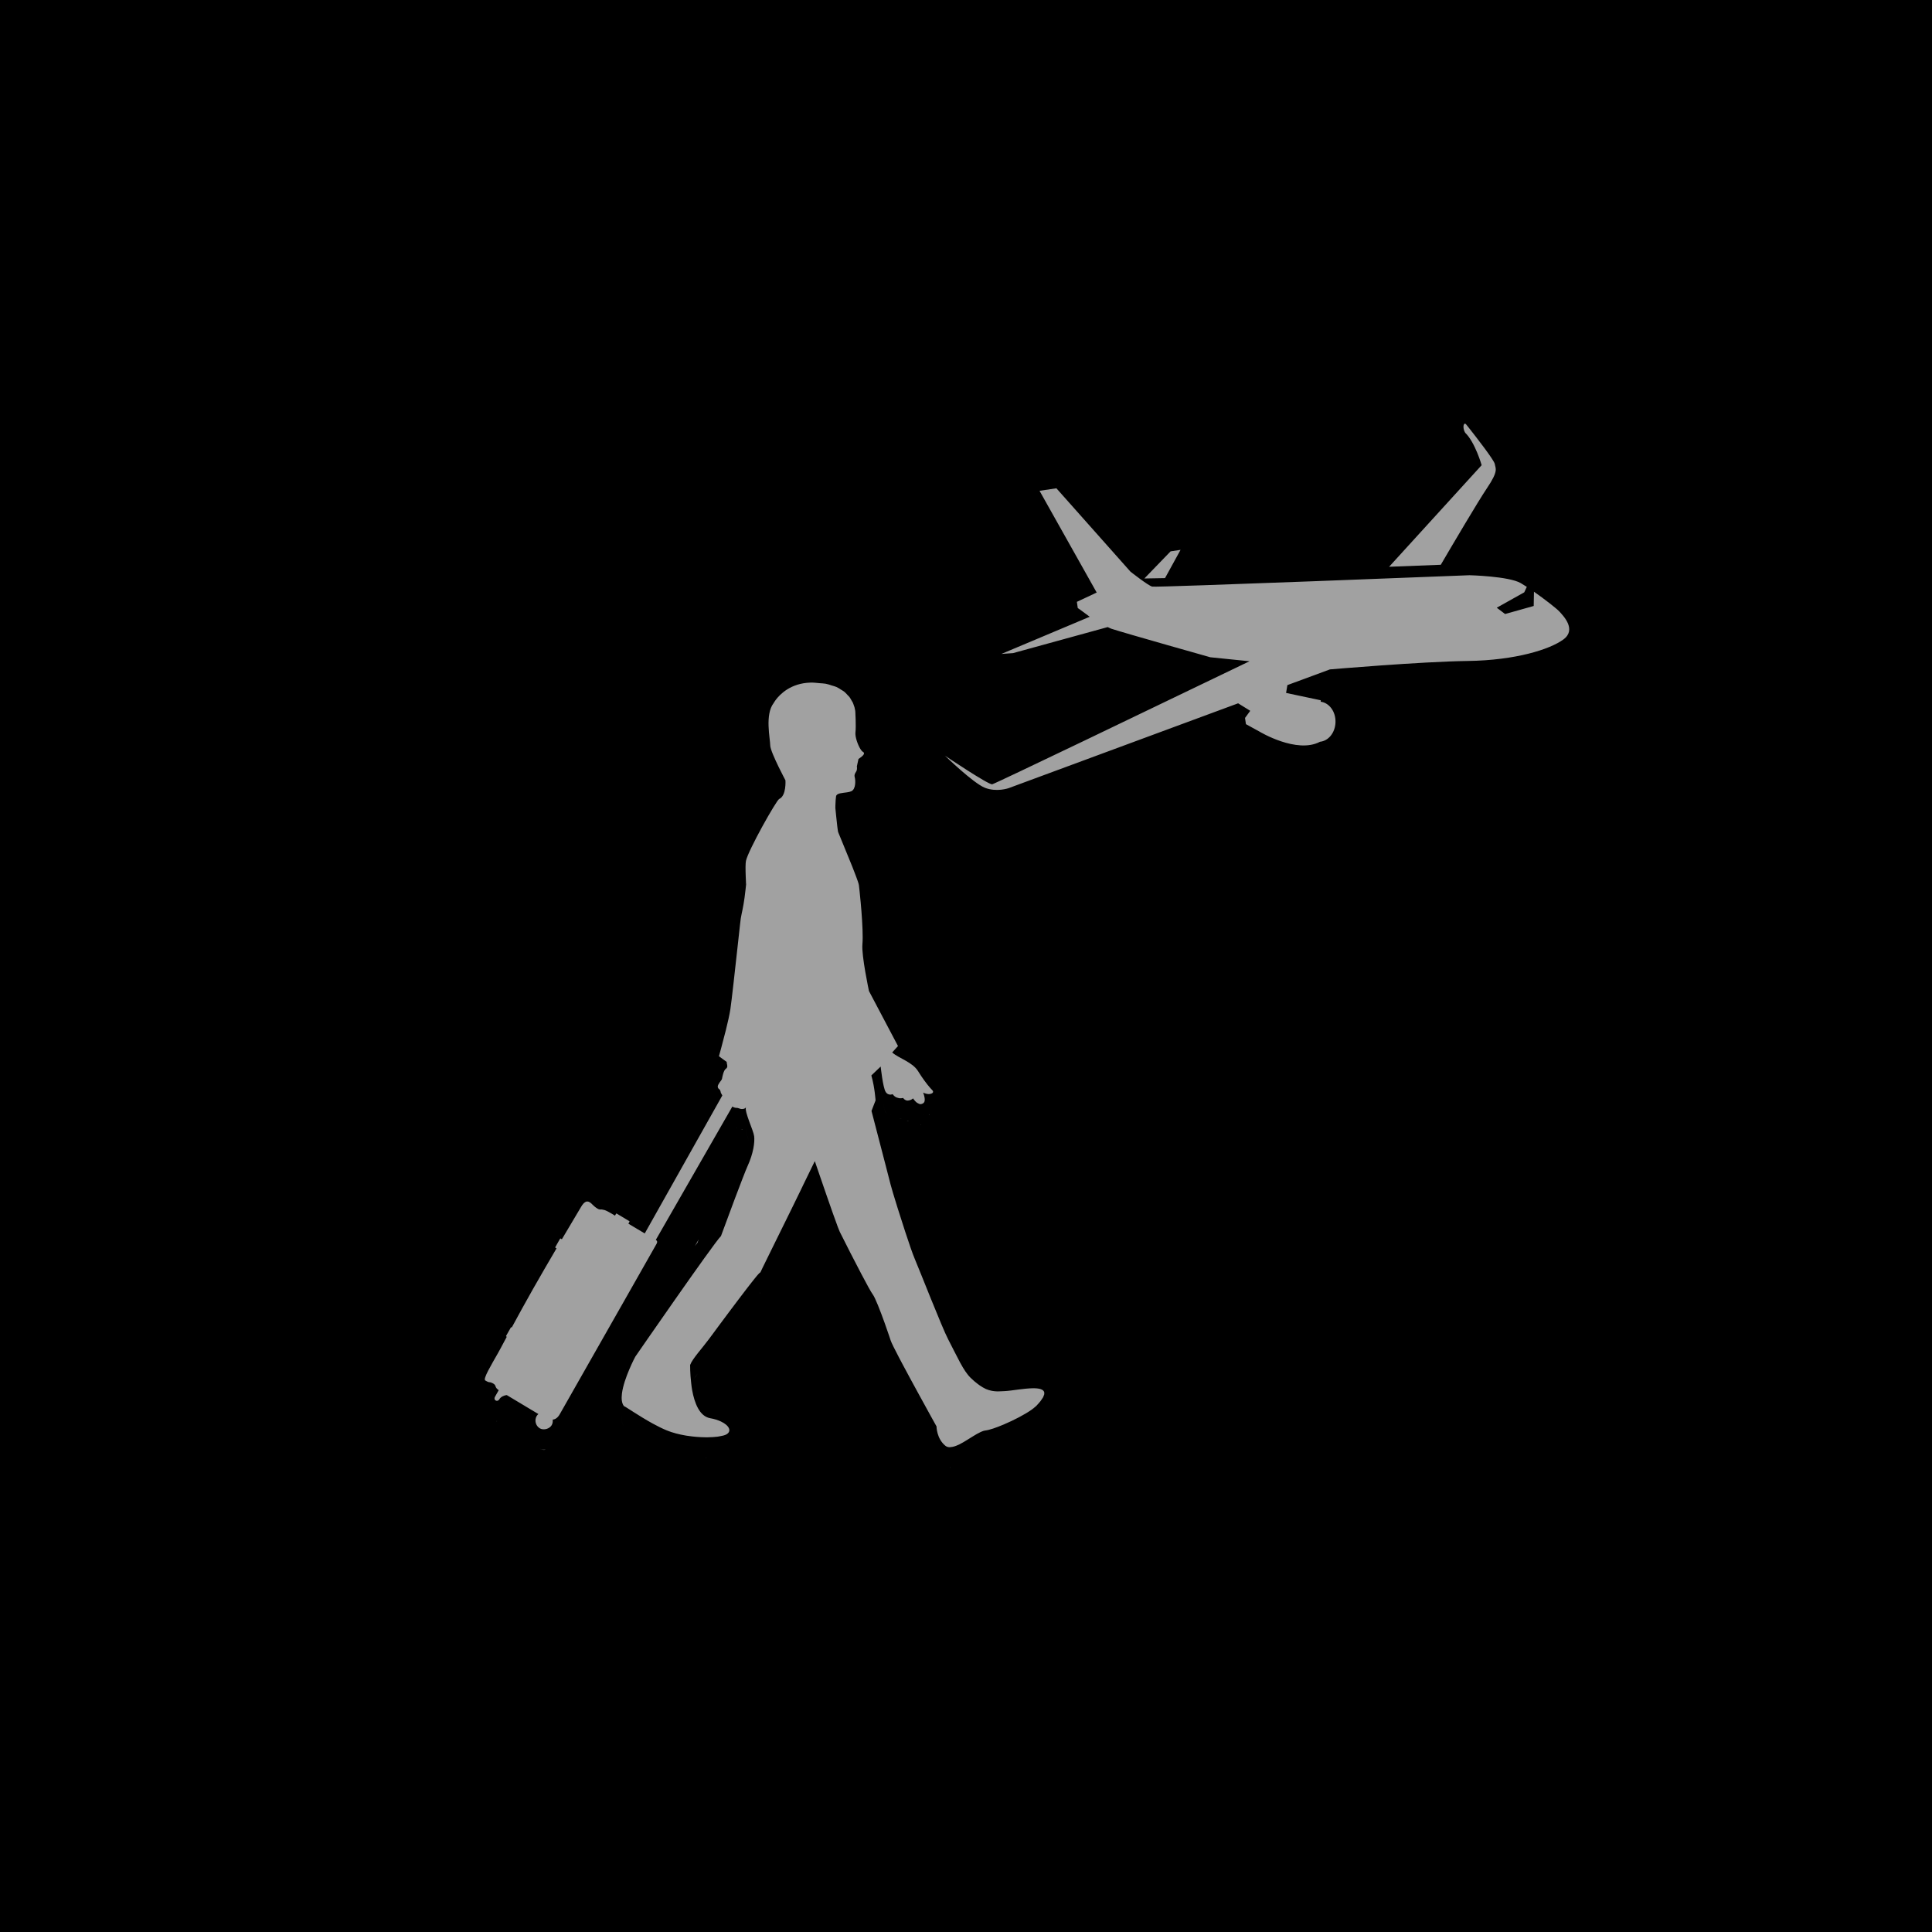
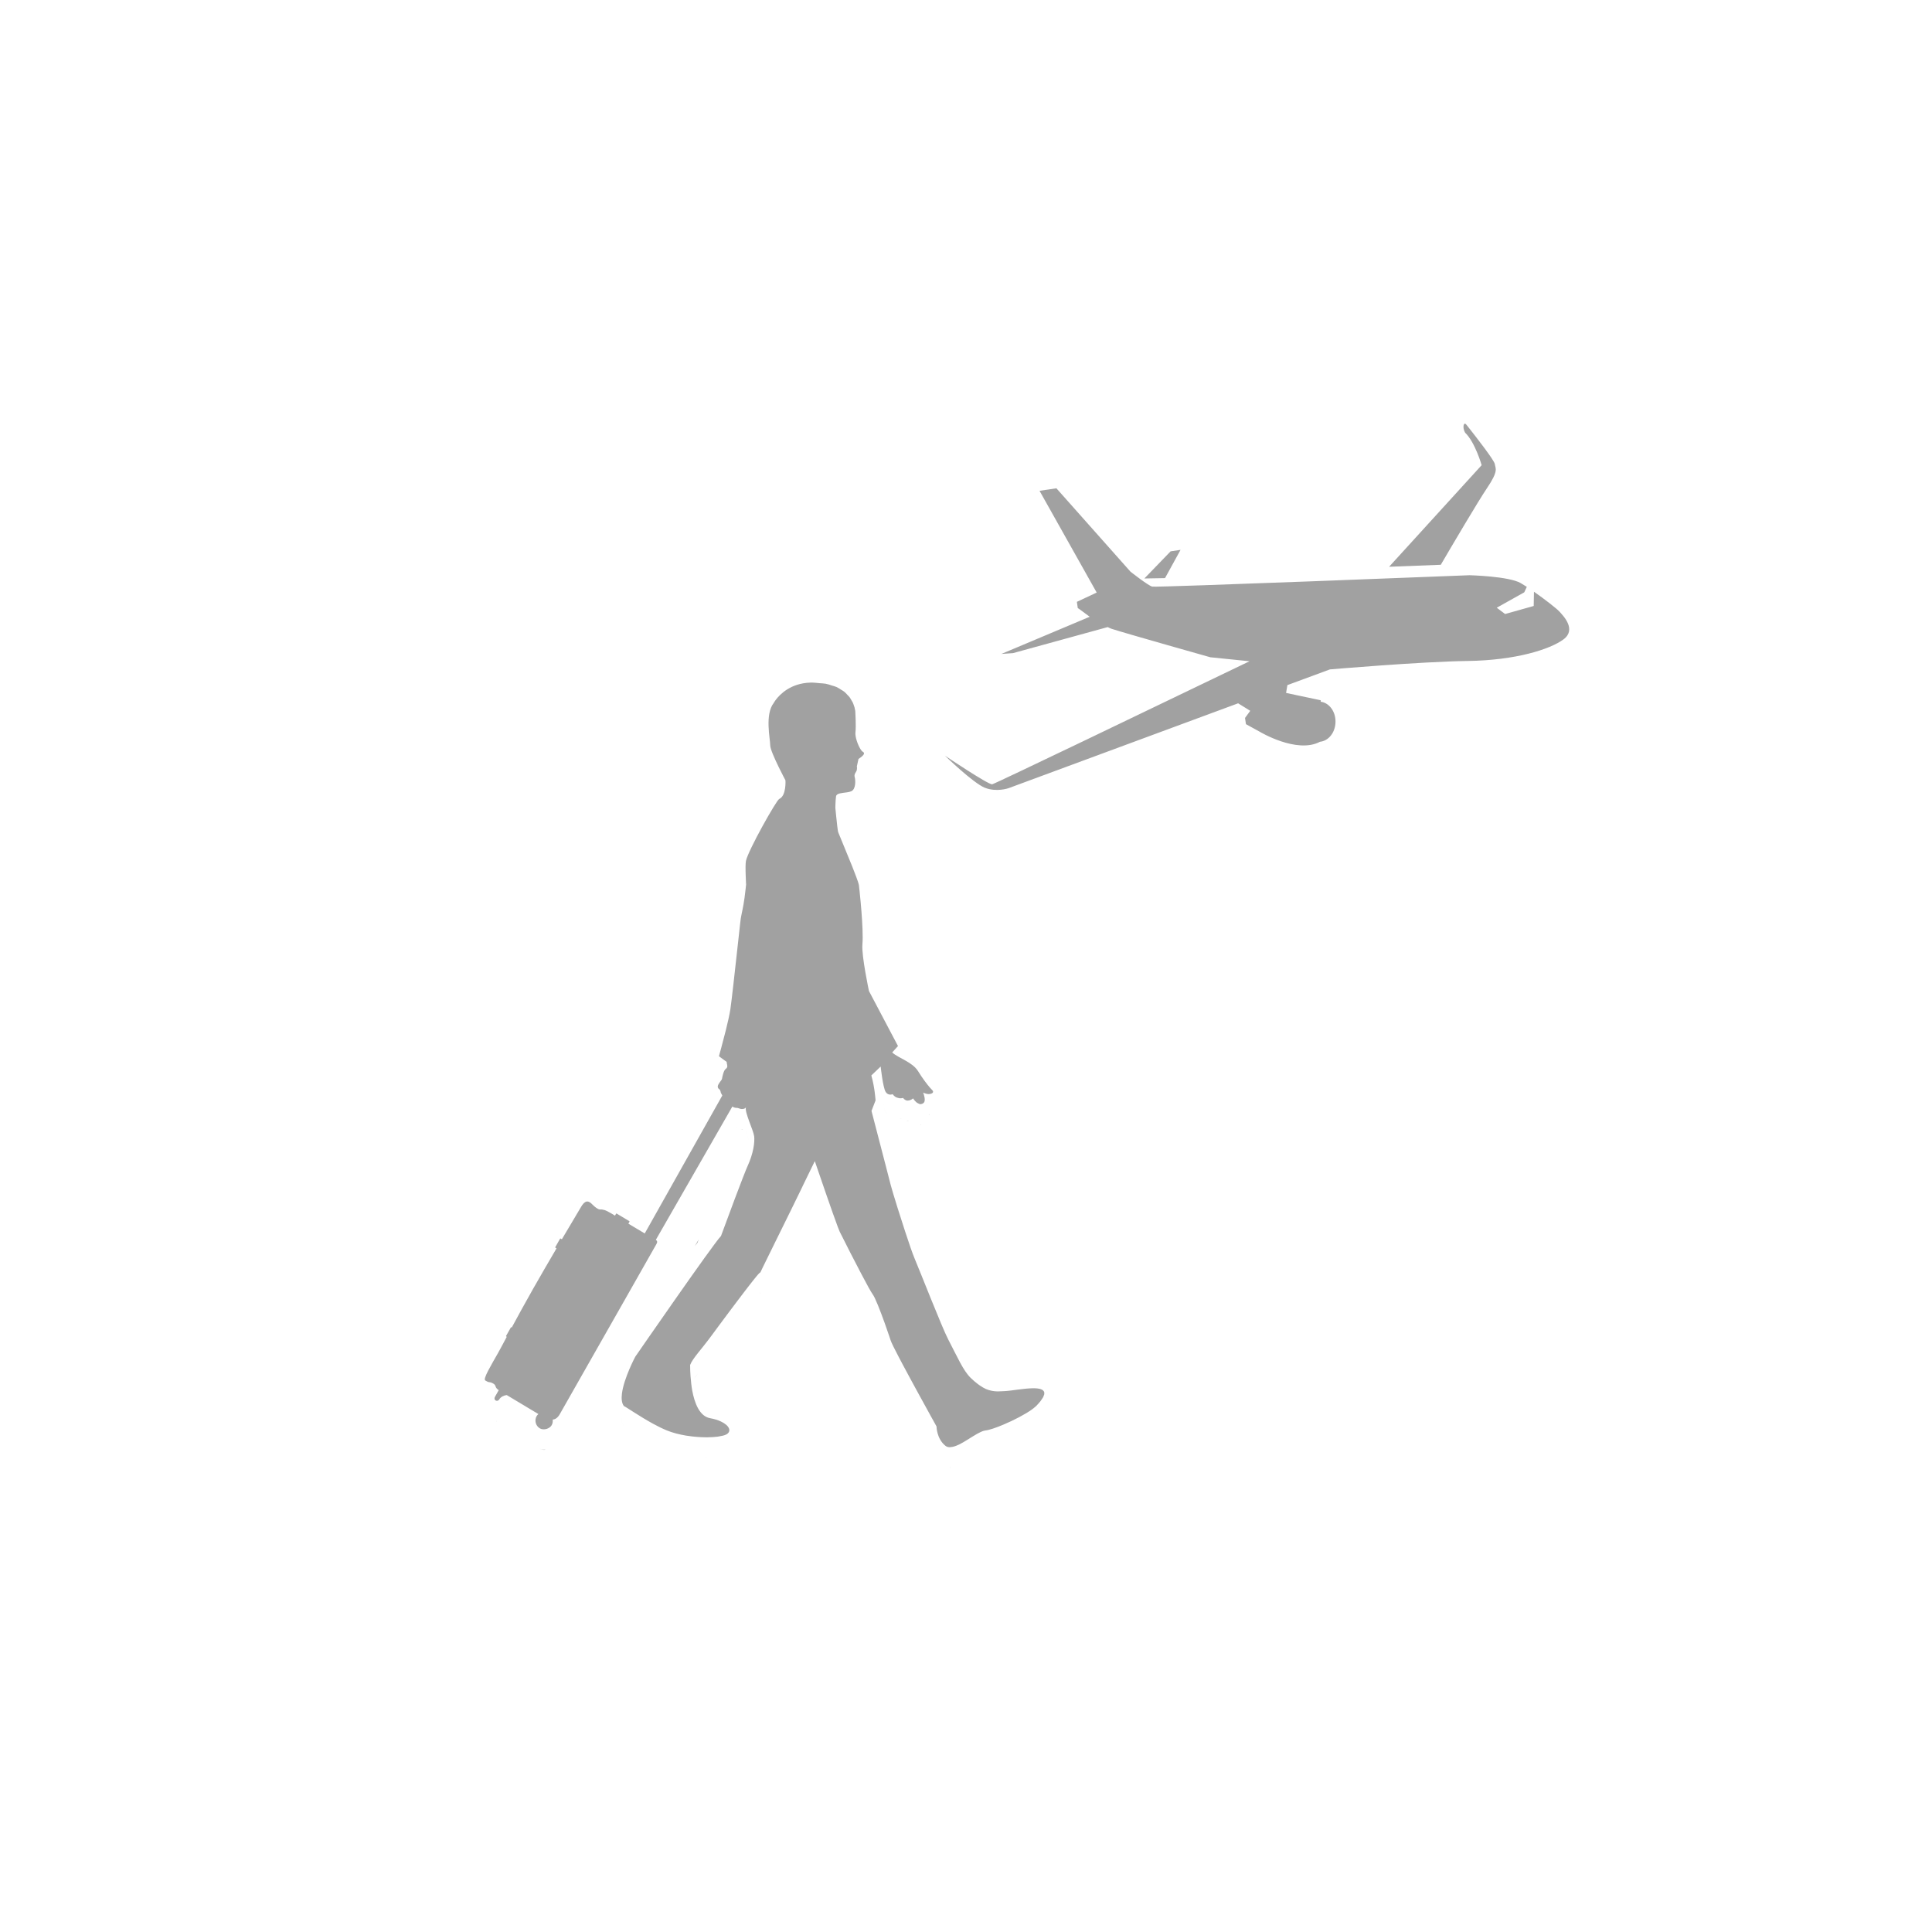
<svg xmlns="http://www.w3.org/2000/svg" preserveAspectRatio="xMidYMid" width="95" height="95" viewBox="0 0 95 95">
  <defs>
    <style>
      .cls-1 {
        fill: #000;
      }

      .cls-2 {
        fill: #a1a1a1;
        fill-rule: evenodd;
      }
    </style>
  </defs>
  <g>
-     <rect width="95" height="95" class="cls-1" />
-     <path d="M76.878,31.441 C76.217,31.930 74.524,32.469 72.178,32.501 C69.832,32.533 65.394,32.916 65.394,32.916 L65.394,32.916 L63.303,33.688 L63.239,34.073 L64.946,34.434 C64.946,34.434 64.944,34.467 64.941,34.504 C65.358,34.559 65.680,34.982 65.669,35.505 C65.658,36.026 65.322,36.434 64.906,36.474 C63.764,37.080 61.935,35.976 61.935,35.976 L61.265,35.608 L61.220,35.303 L61.477,34.952 L60.881,34.583 L49.587,38.758 C49.587,38.758 49.000,38.962 48.428,38.736 C47.856,38.509 46.464,37.157 46.464,37.157 C46.464,37.157 48.600,38.593 48.788,38.565 C48.912,38.546 56.346,34.970 61.441,32.515 L59.514,32.319 C59.514,32.319 55.335,31.141 54.647,30.916 C54.587,30.897 54.528,30.860 54.468,30.835 L49.813,32.115 L49.241,32.155 L53.583,30.327 C53.327,30.143 53.111,29.970 52.996,29.899 C52.952,29.594 52.952,29.594 52.952,29.594 L53.926,29.136 L51.116,24.134 L51.945,24.010 L55.586,28.108 C55.586,28.108 56.458,28.797 56.657,28.845 C56.857,28.893 72.257,28.285 72.257,28.285 C72.257,28.285 74.190,28.332 74.779,28.673 C74.868,28.724 74.969,28.787 75.076,28.857 L74.951,29.125 L73.598,29.883 L74.009,30.192 L75.415,29.797 L75.428,29.096 C75.969,29.475 76.551,29.929 76.678,30.070 C76.862,30.273 77.539,30.952 76.878,31.441 ZM70.846,27.771 L68.305,27.869 L72.855,22.874 C72.855,22.874 72.537,21.751 72.045,21.279 C71.893,21.029 71.970,20.713 72.102,20.880 C72.102,20.880 72.153,20.943 72.235,21.047 C72.578,21.482 73.475,22.632 73.502,22.817 C73.535,23.046 73.703,23.138 73.116,24.006 C72.676,24.658 71.436,26.764 70.846,27.771 ZM56.271,28.445 L57.560,27.111 L58.050,27.037 L57.286,28.427 L56.271,28.445 ZM43.305,53.444 C43.305,53.444 43.331,53.700 43.375,53.983 C43.331,53.700 43.304,53.444 43.304,53.444 L43.305,53.444 ZM43.548,54.687 C43.582,54.742 43.621,54.777 43.660,54.797 C43.621,54.777 43.582,54.743 43.547,54.687 C43.480,54.577 43.419,54.266 43.375,53.983 C43.419,54.266 43.480,54.577 43.548,54.687 ZM43.773,54.826 C43.798,54.826 43.817,54.822 43.836,54.817 C43.818,54.822 43.799,54.826 43.775,54.826 L43.773,54.826 ZM43.892,54.801 C43.892,54.801 43.879,54.808 43.858,54.814 C43.879,54.808 43.892,54.801 43.892,54.801 L43.892,54.801 ZM44.334,55.001 C44.314,55.004 44.295,55.008 44.268,55.008 C44.264,55.008 44.259,55.005 44.254,55.005 C44.285,55.005 44.312,55.004 44.334,55.001 ZM44.681,55.112 C44.666,55.116 44.655,55.126 44.639,55.126 C44.626,55.126 44.612,55.118 44.598,55.116 C44.627,55.120 44.654,55.117 44.681,55.112 ZM45.290,55.290 C45.282,55.291 45.278,55.301 45.270,55.301 C45.264,55.301 45.257,55.295 45.252,55.294 C45.266,55.295 45.277,55.291 45.290,55.290 ZM45.433,54.841 C45.413,54.774 45.394,54.726 45.394,54.726 L45.394,54.725 C45.394,54.725 45.413,54.774 45.433,54.841 ZM45.723,54.793 C45.709,54.794 45.706,54.805 45.689,54.805 C45.683,54.805 45.673,54.799 45.667,54.798 C45.688,54.799 45.704,54.795 45.723,54.793 ZM36.837,56.131 C36.730,55.840 36.639,55.557 36.680,55.446 L36.680,55.446 C36.639,55.557 36.731,55.840 36.837,56.131 ZM36.510,55.539 C36.483,55.539 36.454,55.536 36.423,55.527 C36.462,55.537 36.495,55.532 36.529,55.529 C36.521,55.530 36.518,55.539 36.510,55.539 ZM36.423,55.527 C36.420,55.526 36.419,55.525 36.416,55.525 C36.419,55.525 36.420,55.526 36.423,55.527 L36.423,55.527 ZM36.283,55.484 C36.260,55.478 36.241,55.473 36.221,55.478 C36.229,55.476 36.236,55.475 36.243,55.475 C36.254,55.475 36.269,55.481 36.283,55.484 ZM36.204,55.479 C36.201,55.479 36.193,55.475 36.190,55.474 C36.200,55.475 36.216,55.479 36.221,55.478 C36.217,55.479 36.211,55.479 36.204,55.479 ZM34.170,61.268 L34.355,60.947 C34.333,61.005 34.313,61.058 34.297,61.104 C34.258,61.153 34.216,61.207 34.170,61.268 ZM36.011,55.411 L36.011,55.411 L32.249,61.964 L36.011,55.411 ZM45.723,53.793 C45.704,53.795 45.688,53.799 45.667,53.798 C45.590,53.795 45.500,53.778 45.394,53.725 L45.394,53.725 C45.394,53.725 45.472,53.919 45.471,54.072 C45.471,54.123 45.463,54.169 45.440,54.203 C45.405,54.253 45.351,54.281 45.290,54.290 C45.277,54.291 45.266,54.295 45.252,54.294 C45.220,54.292 45.184,54.274 45.146,54.254 C45.128,54.244 45.110,54.239 45.090,54.224 C45.030,54.178 44.965,54.112 44.896,54.010 C44.896,54.010 44.867,54.034 44.837,54.055 C44.827,54.062 44.811,54.068 44.799,54.075 C44.766,54.094 44.725,54.105 44.681,54.112 C44.654,54.117 44.627,54.120 44.598,54.116 C44.585,54.113 44.571,54.110 44.557,54.105 C44.506,54.086 44.454,54.055 44.407,53.986 C44.407,53.986 44.387,53.992 44.364,53.997 C44.356,53.999 44.343,53.999 44.334,54.001 C44.312,54.004 44.285,54.005 44.254,54.005 C44.221,54.004 44.182,53.992 44.143,53.981 C44.121,53.974 44.100,53.972 44.076,53.961 C44.013,53.930 43.949,53.882 43.892,53.801 C43.892,53.801 43.879,53.808 43.858,53.814 C43.853,53.815 43.843,53.815 43.836,53.817 C43.817,53.822 43.798,53.826 43.773,53.826 C43.751,53.826 43.727,53.816 43.703,53.809 C43.688,53.805 43.675,53.806 43.660,53.797 C43.621,53.777 43.582,53.742 43.548,53.687 C43.480,53.577 43.419,53.266 43.375,52.983 C43.331,52.699 43.305,52.444 43.305,52.444 L43.304,52.444 L42.846,52.881 C42.847,52.884 42.847,52.887 42.848,52.890 C42.934,53.195 42.985,53.499 43.014,53.728 C43.044,53.957 43.053,54.109 43.053,54.109 L42.956,54.360 C42.981,54.493 43.000,54.620 43.014,54.728 C43.000,54.620 42.981,54.493 42.956,54.360 L42.853,54.626 C42.853,54.626 43.265,56.207 43.545,57.287 C43.596,57.483 43.643,57.663 43.681,57.814 C43.740,58.040 43.781,58.200 43.794,58.253 C43.826,58.386 43.964,58.846 44.137,59.400 C44.253,59.769 44.384,60.180 44.510,60.564 C44.699,61.141 44.876,61.656 44.971,61.879 C45.225,62.473 46.321,65.281 46.623,65.857 C46.862,66.316 47.047,66.699 47.217,67.012 C47.388,67.325 47.544,67.569 47.727,67.750 C47.859,67.880 47.978,67.978 48.092,68.063 C48.121,68.085 48.149,68.105 48.176,68.124 C48.283,68.197 48.385,68.258 48.478,68.300 C48.480,68.300 48.481,68.301 48.483,68.302 C48.580,68.344 48.669,68.368 48.755,68.386 C48.777,68.391 48.799,68.394 48.821,68.398 C48.900,68.410 48.976,68.417 49.049,68.417 C49.051,68.417 49.053,68.418 49.054,68.418 C49.055,68.418 49.056,68.418 49.056,68.418 C49.172,68.417 49.283,68.407 49.394,68.404 C49.470,68.401 49.567,68.391 49.674,68.378 C49.684,68.378 49.693,68.376 49.703,68.375 C49.814,68.361 49.938,68.344 50.065,68.327 C50.179,68.313 50.297,68.298 50.412,68.287 C50.430,68.285 50.448,68.283 50.465,68.282 C50.580,68.271 50.690,68.265 50.793,68.263 C50.816,68.263 50.839,68.263 50.861,68.263 C50.895,68.264 50.928,68.266 50.960,68.268 C50.986,68.271 51.012,68.273 51.037,68.276 C51.065,68.280 51.092,68.285 51.117,68.291 C51.139,68.296 51.160,68.301 51.180,68.308 C51.203,68.315 51.222,68.326 51.241,68.336 C51.256,68.344 51.272,68.353 51.285,68.363 C51.300,68.376 51.310,68.391 51.321,68.407 C51.329,68.420 51.339,68.431 51.343,68.446 C51.350,68.465 51.349,68.487 51.349,68.509 C51.349,68.526 51.351,68.541 51.348,68.560 C51.342,68.586 51.328,68.618 51.315,68.648 C51.307,68.669 51.302,68.687 51.289,68.711 C51.269,68.747 51.237,68.791 51.206,68.834 C51.190,68.856 51.180,68.875 51.161,68.899 C51.105,68.969 51.038,69.046 50.955,69.131 C50.914,69.172 50.855,69.218 50.795,69.263 C50.804,69.263 50.815,69.262 50.823,69.262 C50.837,69.262 50.848,69.263 50.861,69.263 C50.839,69.263 50.817,69.263 50.795,69.263 C50.777,69.277 50.767,69.289 50.747,69.303 C50.409,69.547 49.848,69.837 49.350,70.047 C48.976,70.206 48.637,70.320 48.453,70.339 C48.355,70.349 48.232,70.406 48.101,70.477 C48.079,70.488 48.058,70.498 48.036,70.510 C47.897,70.590 47.748,70.684 47.596,70.779 C47.448,70.872 47.299,70.962 47.156,71.032 C47.141,71.040 47.127,71.043 47.113,71.050 C46.981,71.112 46.858,71.149 46.748,71.156 C46.733,71.157 46.716,71.163 46.701,71.162 C46.623,71.161 46.551,71.143 46.491,71.095 C46.050,70.742 46.050,70.138 46.050,70.138 C46.050,70.138 45.644,69.410 45.177,68.554 C45.043,68.310 44.904,68.055 44.769,67.805 C44.633,67.553 44.500,67.307 44.378,67.077 C44.317,66.962 44.259,66.852 44.204,66.748 C43.986,66.332 43.828,66.014 43.794,65.907 C43.776,65.851 43.751,65.777 43.722,65.690 C43.663,65.517 43.586,65.294 43.502,65.058 C43.290,64.468 43.033,63.799 42.910,63.641 C42.837,63.547 42.612,63.134 42.351,62.638 C42.178,62.308 41.988,61.941 41.817,61.608 C41.561,61.108 41.348,60.683 41.292,60.569 C41.274,60.532 41.241,60.449 41.197,60.333 C41.066,59.987 40.840,59.342 40.624,58.719 C40.480,58.303 40.340,57.897 40.237,57.595 C40.133,57.293 40.066,57.094 40.066,57.094 C40.066,57.094 39.812,57.617 39.504,58.248 C39.483,58.293 39.448,58.367 39.407,58.451 C39.297,58.679 39.125,59.031 38.923,59.443 C38.919,59.451 38.914,59.459 38.911,59.467 C38.709,59.876 38.483,60.336 38.266,60.776 C38.228,60.853 38.191,60.927 38.154,61.003 C37.888,61.542 37.650,62.025 37.507,62.319 C37.502,62.329 37.495,62.344 37.490,62.354 C37.430,62.476 37.391,62.559 37.376,62.594 L37.375,62.596 C37.383,62.575 37.385,62.566 37.379,62.566 C37.377,62.566 37.366,62.578 37.362,62.581 C37.355,62.585 37.342,62.598 37.328,62.612 C37.310,62.630 37.288,62.654 37.259,62.687 C37.237,62.712 37.212,62.742 37.185,62.774 C37.148,62.819 37.106,62.871 37.060,62.929 C37.024,62.973 36.988,63.019 36.948,63.071 C36.895,63.137 36.837,63.211 36.777,63.290 C36.732,63.349 36.688,63.405 36.639,63.470 C36.570,63.559 36.497,63.655 36.422,63.754 C36.366,63.827 36.312,63.898 36.254,63.976 C36.177,64.078 36.094,64.187 36.012,64.297 C35.949,64.381 35.889,64.461 35.823,64.549 C35.728,64.676 35.627,64.811 35.527,64.946 C35.468,65.025 35.412,65.100 35.352,65.181 C35.258,65.308 35.160,65.440 35.063,65.572 C34.992,65.667 34.923,65.760 34.851,65.857 C34.692,66.073 34.491,66.312 34.315,66.535 C34.140,66.758 33.990,66.965 33.935,67.117 C33.935,67.117 33.928,67.527 33.988,68.021 C34.059,67.881 34.172,67.718 34.315,67.535 C34.171,67.718 34.059,67.881 33.988,68.021 C34.001,68.130 34.013,68.240 34.034,68.355 C34.149,68.986 34.394,69.640 34.916,69.735 C35.125,69.772 35.303,69.829 35.446,69.896 C35.876,70.097 35.995,70.390 35.701,70.541 L35.700,70.541 C35.626,70.579 35.501,70.608 35.358,70.631 C35.333,70.635 35.311,70.640 35.284,70.644 C35.141,70.662 34.973,70.672 34.792,70.674 C34.835,70.691 34.869,70.726 34.916,70.735 C35.125,70.773 35.303,70.829 35.446,70.896 C35.303,70.829 35.125,70.773 34.916,70.735 C34.868,70.726 34.834,70.691 34.791,70.674 C34.787,70.674 34.784,70.675 34.779,70.675 C34.750,70.675 34.720,70.675 34.691,70.674 C34.416,70.672 34.115,70.649 33.810,70.602 C33.783,70.598 33.755,70.595 33.727,70.590 C33.400,70.535 33.073,70.453 32.783,70.334 C32.560,70.242 32.324,70.124 32.094,69.998 C31.749,69.808 31.417,69.601 31.160,69.437 C30.903,69.273 30.722,69.154 30.678,69.139 C30.570,68.998 30.550,68.776 30.582,68.522 C30.678,67.760 31.237,66.713 31.237,66.713 C31.237,66.713 35.085,61.141 35.452,60.778 C35.573,60.446 35.856,59.682 36.131,58.950 C36.407,58.220 36.674,57.523 36.763,57.330 C36.905,57.020 36.994,56.727 37.043,56.476 C37.092,56.225 37.101,56.015 37.083,55.869 C37.065,55.722 36.944,55.423 36.837,55.131 C36.731,54.840 36.639,54.557 36.680,54.446 L36.680,54.446 L36.680,54.446 C36.648,54.502 36.592,54.523 36.529,54.529 C36.495,54.532 36.462,54.537 36.423,54.527 C36.420,54.526 36.419,54.525 36.416,54.525 C36.353,54.508 36.313,54.494 36.283,54.484 C36.269,54.481 36.254,54.475 36.243,54.475 C36.236,54.475 36.229,54.476 36.221,54.478 C36.216,54.479 36.200,54.475 36.190,54.474 C36.147,54.472 36.078,54.456 36.011,54.411 L36.011,54.411 L32.249,60.964 C32.316,61.015 32.337,61.070 32.281,61.168 C32.239,61.242 32.138,61.421 31.991,61.678 C31.918,61.807 31.834,61.956 31.740,62.120 C31.460,62.615 31.096,63.255 30.699,63.954 C30.038,65.118 29.286,66.441 28.678,67.509 C28.071,68.578 27.609,69.392 27.526,69.537 C27.475,69.626 27.421,69.690 27.362,69.733 C27.304,69.776 27.242,69.799 27.178,69.805 C27.187,69.896 27.177,69.990 27.129,70.075 C27.076,70.168 26.989,70.222 26.897,70.256 C26.875,70.263 26.854,70.269 26.831,70.273 C26.735,70.291 26.633,70.287 26.542,70.233 L26.542,70.233 C26.338,70.110 26.269,69.840 26.388,69.630 C26.411,69.590 26.443,69.560 26.474,69.531 C26.398,69.485 26.290,69.421 26.166,69.347 C25.793,69.122 25.262,68.805 24.917,68.598 C24.798,68.608 24.623,68.682 24.552,68.806 C24.522,68.858 24.480,68.876 24.439,68.881 C24.429,68.882 24.419,68.880 24.409,68.878 C24.383,68.873 24.363,68.860 24.346,68.841 C24.339,68.833 24.332,68.827 24.328,68.816 C24.313,68.780 24.309,68.734 24.341,68.679 C24.404,68.567 24.475,68.443 24.523,68.358 C24.290,68.195 24.436,68.140 24.247,68.027 C24.232,68.018 24.227,68.018 24.215,68.011 C24.138,68.148 24.063,68.281 24.003,68.399 C24.063,68.281 24.138,68.148 24.215,68.011 C24.144,67.974 24.109,67.968 24.077,67.967 C24.039,67.966 23.994,67.960 23.861,67.880 C23.799,67.843 23.872,67.654 24.003,67.399 C24.134,67.145 24.322,66.825 24.489,66.530 C24.519,66.477 24.572,66.379 24.645,66.244 C24.718,66.108 24.811,65.935 24.919,65.732 L24.891,65.716 C24.883,65.711 24.879,65.699 24.885,65.689 L25.121,65.273 C25.127,65.262 25.139,65.260 25.148,65.264 L25.164,65.275 C25.461,64.726 25.826,64.056 26.210,63.380 C26.597,62.698 27.002,62.003 27.365,61.385 L27.310,61.352 C27.301,61.346 27.298,61.335 27.304,61.325 L27.541,60.908 C27.546,60.900 27.557,60.895 27.567,60.901 L27.627,60.938 C28.144,60.062 28.528,59.422 28.573,59.344 C28.612,59.275 28.652,59.221 28.694,59.176 C28.705,59.164 28.717,59.154 28.728,59.144 C28.771,59.108 28.816,59.082 28.866,59.081 C28.868,59.081 28.871,59.079 28.873,59.079 C28.914,59.079 28.957,59.091 29.004,59.120 C29.106,59.181 29.173,59.306 29.379,59.429 C29.439,59.466 29.476,59.472 29.510,59.472 C29.511,59.472 29.513,59.473 29.513,59.473 C29.528,59.473 29.544,59.472 29.560,59.472 C29.567,59.471 29.573,59.471 29.581,59.471 C29.603,59.471 29.641,59.483 29.674,59.490 C29.696,59.495 29.711,59.494 29.742,59.506 C29.814,59.532 29.910,59.578 30.048,59.660 C30.107,59.696 30.172,59.735 30.240,59.775 L30.295,59.680 L30.295,59.680 C30.300,59.670 30.311,59.667 30.321,59.673 L30.947,60.048 C30.956,60.054 30.958,60.065 30.953,60.074 L30.899,60.170 C31.051,60.261 31.201,60.351 31.338,60.433 C31.475,60.516 31.600,60.590 31.703,60.651 L31.703,60.651 L35.518,53.866 L35.444,53.731 C35.435,53.658 35.403,53.585 35.377,53.566 C35.343,53.542 35.238,53.474 35.332,53.311 C35.426,53.147 35.484,53.126 35.503,53.040 C35.511,52.997 35.529,52.896 35.560,52.795 C35.590,52.694 35.633,52.594 35.690,52.556 C35.803,52.481 35.756,52.364 35.737,52.276 C35.733,52.258 35.733,52.237 35.733,52.216 C35.510,52.058 35.352,51.935 35.352,51.935 C35.352,51.935 35.531,51.299 35.691,50.656 C35.787,50.270 35.875,49.882 35.914,49.624 C35.978,49.199 36.141,47.706 36.268,46.557 C36.318,46.097 36.363,45.693 36.392,45.433 C36.407,45.303 36.418,45.210 36.425,45.164 C36.436,45.085 36.452,45.008 36.471,44.920 C36.521,44.688 36.594,44.358 36.662,43.723 C36.661,43.552 36.665,43.411 36.679,43.337 C36.675,43.256 36.671,43.175 36.669,43.101 C36.655,42.735 36.655,42.451 36.680,42.330 C36.706,42.204 36.812,41.955 36.959,41.651 C37.106,41.347 37.294,40.988 37.483,40.643 C37.672,40.298 37.863,39.967 38.015,39.718 C38.167,39.469 38.280,39.301 38.316,39.286 C38.674,39.128 38.622,38.369 38.622,38.369 C38.622,38.369 38.463,38.071 38.292,37.721 C38.091,37.308 37.873,36.823 37.873,36.648 C37.873,36.325 37.600,35.142 38.043,34.569 C38.043,34.569 38.075,34.509 38.143,34.417 C38.246,34.280 38.429,34.074 38.709,33.898 C38.989,33.723 39.364,33.579 39.849,33.565 C40.019,33.560 40.154,33.580 40.299,33.593 C40.400,33.602 40.513,33.604 40.603,33.621 C40.716,33.642 40.807,33.676 40.902,33.707 C40.978,33.731 41.064,33.750 41.129,33.780 C41.214,33.818 41.279,33.864 41.349,33.908 C41.402,33.943 41.465,33.973 41.511,34.010 C41.572,34.058 41.615,34.111 41.663,34.163 C41.698,34.201 41.741,34.237 41.770,34.275 C41.811,34.330 41.839,34.384 41.869,34.437 C41.889,34.472 41.916,34.509 41.931,34.542 C41.957,34.598 41.972,34.647 41.989,34.697 C41.997,34.722 42.011,34.752 42.017,34.775 C42.033,34.834 42.041,34.880 42.047,34.918 C42.048,34.924 42.051,34.936 42.052,34.941 C42.057,34.981 42.058,35.005 42.058,35.005 C42.058,35.005 42.068,35.183 42.074,35.399 C42.080,35.613 42.082,35.865 42.064,36.008 C42.038,36.228 42.179,36.622 42.307,36.829 C42.347,36.893 42.386,36.943 42.418,36.960 C42.554,37.031 42.486,37.139 42.213,37.319 L42.133,37.688 C42.133,37.688 42.167,37.831 42.099,37.939 C42.065,37.993 42.039,38.038 42.026,38.082 C42.013,38.127 42.013,38.172 42.030,38.226 C42.064,38.333 42.099,38.800 41.860,38.907 C41.800,38.934 41.726,38.950 41.647,38.961 C41.411,38.997 41.136,38.997 41.110,39.158 C41.102,39.212 41.095,39.275 41.091,39.339 C41.076,39.530 41.076,39.732 41.076,39.732 C41.076,39.732 41.094,39.921 41.118,40.147 C41.125,40.120 41.146,40.103 41.166,40.084 C41.146,40.103 41.125,40.120 41.118,40.147 C41.150,40.463 41.193,40.852 41.213,40.915 C41.234,40.982 41.615,41.876 41.906,42.607 C41.947,42.712 41.984,42.807 42.020,42.902 C42.086,43.072 42.145,43.228 42.183,43.342 C42.212,43.431 42.231,43.496 42.235,43.532 C42.248,43.640 42.284,43.970 42.322,44.379 C42.347,44.652 42.372,44.960 42.390,45.263 C42.400,45.413 42.407,45.563 42.412,45.706 C42.423,45.991 42.423,46.248 42.406,46.436 C42.356,46.989 42.729,48.732 42.729,48.732 L44.156,51.436 L43.871,51.751 C44.177,52.032 44.865,52.221 45.140,52.667 C45.360,53.023 45.579,53.310 45.728,53.482 C45.778,53.540 45.820,53.586 45.852,53.616 L45.852,53.617 C45.890,53.655 45.886,53.694 45.866,53.729 C45.860,53.738 45.850,53.744 45.841,53.751 C45.815,53.773 45.774,53.787 45.723,53.793 ZM36.682,43.399 C36.681,43.378 36.681,43.359 36.680,43.338 C36.665,43.413 36.661,43.553 36.662,43.723 C36.670,43.645 36.679,43.580 36.687,43.491 C36.685,43.459 36.684,43.431 36.682,43.399 ZM35.063,66.572 C34.992,66.667 34.923,66.760 34.851,66.857 C34.692,67.073 34.491,67.312 34.315,67.535 C34.491,67.312 34.692,67.073 34.851,66.857 C34.923,66.760 34.992,66.667 35.063,66.572 ZM35.701,71.541 C35.995,71.390 35.876,71.097 35.446,70.896 C35.876,71.097 35.995,71.390 35.701,71.541 ZM24.427,69.889 C24.419,69.889 24.416,69.880 24.409,69.878 C24.419,69.880 24.429,69.882 24.439,69.881 C24.435,69.881 24.431,69.889 24.427,69.889 ZM26.542,71.233 C26.338,71.110 26.269,70.840 26.388,70.630 C26.269,70.840 26.338,71.110 26.542,71.233 ZM26.758,71.293 C26.685,71.293 26.610,71.274 26.542,71.233 C26.633,71.287 26.735,71.291 26.831,71.273 C26.806,71.278 26.784,71.293 26.758,71.293 ZM28.678,68.510 C28.071,69.578 27.609,70.392 27.526,70.537 C27.475,70.626 27.421,70.690 27.362,70.733 C27.421,70.690 27.475,70.626 27.526,70.537 C27.609,70.392 28.071,69.578 28.678,68.510 ZM30.678,70.139 C30.722,70.154 30.903,70.273 31.160,70.437 C30.903,70.273 30.722,70.154 30.678,70.139 C30.569,69.998 30.550,69.776 30.582,69.522 C30.550,69.776 30.570,69.998 30.678,70.139 ZM34.735,71.677 C34.721,71.677 34.704,71.674 34.691,71.674 C34.720,71.675 34.750,71.675 34.779,71.675 C34.762,71.675 34.751,71.677 34.735,71.677 ZM37.375,63.596 C37.375,63.595 37.375,63.594 37.375,63.594 L37.375,63.596 L37.374,63.597 C37.374,63.597 37.373,63.599 37.373,63.600 C37.386,63.570 37.377,63.571 37.362,63.581 C37.366,63.578 37.377,63.566 37.379,63.566 C37.385,63.566 37.383,63.575 37.375,63.596 ZM37.507,63.319 C37.650,63.025 37.888,62.542 38.154,62.003 C37.888,62.541 37.650,63.025 37.507,63.319 ZM38.923,60.443 C39.125,60.031 39.297,59.679 39.407,59.451 C39.297,59.679 39.125,60.031 38.923,60.443 ZM41.817,62.608 C41.561,62.108 41.347,61.683 41.292,61.569 C41.274,61.532 41.241,61.449 41.197,61.333 C41.241,61.449 41.274,61.532 41.292,61.569 C41.348,61.683 41.561,62.108 41.817,62.608 ZM46.712,72.167 C46.708,72.167 46.705,72.162 46.701,72.162 C46.716,72.163 46.733,72.157 46.748,72.156 C46.737,72.157 46.723,72.167 46.712,72.167 Z" class="cls-2" />
+     <path d="M76.878,31.441 C76.217,31.930 74.524,32.469 72.178,32.501 C69.832,32.533 65.394,32.916 65.394,32.916 L65.394,32.916 L63.303,33.688 L63.239,34.073 L64.946,34.434 C64.946,34.434 64.944,34.467 64.941,34.504 C65.358,34.559 65.680,34.982 65.669,35.505 C65.658,36.026 65.322,36.434 64.906,36.474 C63.764,37.080 61.935,35.976 61.935,35.976 L61.265,35.608 L61.220,35.303 L61.477,34.952 L60.881,34.583 L49.587,38.758 C49.587,38.758 49.000,38.962 48.428,38.736 C47.856,38.509 46.464,37.157 46.464,37.157 C46.464,37.157 48.600,38.593 48.788,38.565 C48.912,38.546 56.346,34.970 61.441,32.515 L59.514,32.319 C59.514,32.319 55.335,31.141 54.647,30.916 C54.587,30.897 54.528,30.860 54.468,30.835 L49.813,32.115 L49.241,32.155 L53.583,30.327 C53.327,30.143 53.111,29.970 52.996,29.899 C52.952,29.594 52.952,29.594 52.952,29.594 L53.926,29.136 L51.116,24.134 L51.945,24.010 L55.586,28.108 C55.586,28.108 56.458,28.797 56.657,28.845 C56.857,28.893 72.257,28.285 72.257,28.285 C72.257,28.285 74.190,28.332 74.779,28.673 C74.868,28.724 74.969,28.787 75.076,28.857 L74.951,29.125 L73.598,29.883 L74.009,30.192 L75.415,29.797 L75.428,29.096 C75.969,29.475 76.551,29.929 76.678,30.070 C76.862,30.273 77.539,30.952 76.878,31.441 ZM70.846,27.771 L68.305,27.869 L72.855,22.874 C72.855,22.874 72.537,21.751 72.045,21.279 C71.893,21.029 71.970,20.713 72.102,20.880 C72.102,20.880 72.153,20.943 72.235,21.047 C72.578,21.482 73.475,22.632 73.502,22.817 C73.535,23.046 73.703,23.138 73.116,24.006 C72.676,24.658 71.436,26.764 70.846,27.771 ZM56.271,28.445 L57.560,27.111 L58.050,27.037 L57.286,28.427 L56.271,28.445 ZM43.305,53.444 C43.305,53.444 43.331,53.700 43.375,53.983 C43.331,53.700 43.304,53.444 43.304,53.444 L43.305,53.444 ZM43.548,54.687 C43.582,54.742 43.621,54.777 43.660,54.797 C43.621,54.777 43.582,54.743 43.547,54.687 C43.480,54.577 43.419,54.266 43.375,53.983 C43.419,54.266 43.480,54.577 43.548,54.687 ZM43.773,54.826 C43.798,54.826 43.817,54.822 43.836,54.817 C43.818,54.822 43.799,54.826 43.775,54.826 L43.773,54.826 ZM43.892,54.801 C43.892,54.801 43.879,54.808 43.858,54.814 C43.879,54.808 43.892,54.801 43.892,54.801 L43.892,54.801 ZM44.334,55.001 C44.314,55.004 44.295,55.008 44.268,55.008 C44.264,55.008 44.259,55.005 44.254,55.005 C44.285,55.005 44.312,55.004 44.334,55.001 ZM44.681,55.112 C44.666,55.116 44.655,55.126 44.639,55.126 C44.626,55.126 44.612,55.118 44.598,55.116 C44.627,55.120 44.654,55.117 44.681,55.112 ZM45.290,55.290 C45.282,55.291 45.278,55.301 45.270,55.301 C45.264,55.301 45.257,55.295 45.252,55.294 C45.266,55.295 45.277,55.291 45.290,55.290 ZM45.433,54.841 C45.413,54.774 45.394,54.726 45.394,54.726 L45.394,54.725 C45.394,54.725 45.413,54.774 45.433,54.841 ZM45.723,54.793 C45.709,54.794 45.706,54.805 45.689,54.805 C45.683,54.805 45.673,54.799 45.667,54.798 C45.688,54.799 45.704,54.795 45.723,54.793 ZM36.837,56.131 C36.730,55.840 36.639,55.557 36.680,55.446 L36.680,55.446 C36.639,55.557 36.731,55.840 36.837,56.131 ZM36.510,55.539 C36.483,55.539 36.454,55.536 36.423,55.527 C36.462,55.537 36.495,55.532 36.529,55.529 C36.521,55.530 36.518,55.539 36.510,55.539 ZM36.423,55.527 C36.420,55.526 36.419,55.525 36.416,55.525 C36.419,55.525 36.420,55.526 36.423,55.527 L36.423,55.527 ZM36.283,55.484 C36.260,55.478 36.241,55.473 36.221,55.478 C36.229,55.476 36.236,55.475 36.243,55.475 C36.254,55.475 36.269,55.481 36.283,55.484 ZM36.204,55.479 C36.201,55.479 36.193,55.475 36.190,55.474 C36.200,55.475 36.216,55.479 36.221,55.478 C36.217,55.479 36.211,55.479 36.204,55.479 ZM34.170,61.268 L34.355,60.947 C34.333,61.005 34.313,61.058 34.297,61.104 C34.258,61.153 34.216,61.207 34.170,61.268 ZM36.011,55.411 L36.011,55.411 L32.249,61.964 L36.011,55.411 ZM45.723,53.793 C45.704,53.795 45.688,53.799 45.667,53.798 C45.590,53.795 45.500,53.778 45.394,53.725 L45.394,53.725 C45.394,53.725 45.472,53.919 45.471,54.072 C45.471,54.123 45.463,54.169 45.440,54.203 C45.405,54.253 45.351,54.281 45.290,54.290 C45.277,54.291 45.266,54.295 45.252,54.294 C45.220,54.292 45.184,54.274 45.146,54.254 C45.128,54.244 45.110,54.239 45.090,54.224 C45.030,54.178 44.965,54.112 44.896,54.010 C44.896,54.010 44.867,54.034 44.837,54.055 C44.827,54.062 44.811,54.068 44.799,54.075 C44.766,54.094 44.725,54.105 44.681,54.112 C44.654,54.117 44.627,54.120 44.598,54.116 C44.585,54.113 44.571,54.110 44.557,54.105 C44.506,54.086 44.454,54.055 44.407,53.986 C44.407,53.986 44.387,53.992 44.364,53.997 C44.356,53.999 44.343,53.999 44.334,54.001 C44.312,54.004 44.285,54.005 44.254,54.005 C44.221,54.004 44.182,53.992 44.143,53.981 C44.121,53.974 44.100,53.972 44.076,53.961 C44.013,53.930 43.949,53.882 43.892,53.801 C43.892,53.801 43.879,53.808 43.858,53.814 C43.853,53.815 43.843,53.815 43.836,53.817 C43.817,53.822 43.798,53.826 43.773,53.826 C43.751,53.826 43.727,53.816 43.703,53.809 C43.688,53.805 43.675,53.806 43.660,53.797 C43.621,53.777 43.582,53.742 43.548,53.687 C43.480,53.577 43.419,53.266 43.375,52.983 C43.331,52.699 43.305,52.444 43.305,52.444 L43.304,52.444 L42.846,52.881 C42.847,52.884 42.847,52.887 42.848,52.890 C42.934,53.195 42.985,53.499 43.014,53.728 C43.044,53.957 43.053,54.109 43.053,54.109 L42.956,54.360 C42.981,54.493 43.000,54.620 43.014,54.728 C43.000,54.620 42.981,54.493 42.956,54.360 L42.853,54.626 C42.853,54.626 43.265,56.207 43.545,57.287 C43.596,57.483 43.643,57.663 43.681,57.814 C43.740,58.040 43.781,58.200 43.794,58.253 C43.826,58.386 43.964,58.846 44.137,59.400 C44.253,59.769 44.384,60.180 44.510,60.564 C44.699,61.141 44.876,61.656 44.971,61.879 C45.225,62.473 46.321,65.281 46.623,65.857 C46.862,66.316 47.047,66.699 47.217,67.012 C47.388,67.325 47.544,67.569 47.727,67.750 C47.859,67.880 47.978,67.978 48.092,68.063 C48.121,68.085 48.149,68.105 48.176,68.124 C48.283,68.197 48.385,68.258 48.478,68.300 C48.480,68.300 48.481,68.301 48.483,68.302 C48.580,68.344 48.669,68.368 48.755,68.386 C48.777,68.391 48.799,68.394 48.821,68.398 C48.900,68.410 48.976,68.417 49.049,68.417 C49.051,68.417 49.053,68.418 49.054,68.418 C49.055,68.418 49.056,68.418 49.056,68.418 C49.172,68.417 49.283,68.407 49.394,68.404 C49.470,68.401 49.567,68.391 49.674,68.378 C49.684,68.378 49.693,68.376 49.703,68.375 C49.814,68.361 49.938,68.344 50.065,68.327 C50.179,68.313 50.297,68.298 50.412,68.287 C50.430,68.285 50.448,68.283 50.465,68.282 C50.580,68.271 50.690,68.265 50.793,68.263 C50.816,68.263 50.839,68.263 50.861,68.263 C50.895,68.264 50.928,68.266 50.960,68.268 C50.986,68.271 51.012,68.273 51.037,68.276 C51.065,68.280 51.092,68.285 51.117,68.291 C51.139,68.296 51.160,68.301 51.180,68.308 C51.203,68.315 51.222,68.326 51.241,68.336 C51.256,68.344 51.272,68.353 51.285,68.363 C51.300,68.376 51.310,68.391 51.321,68.407 C51.329,68.420 51.339,68.431 51.343,68.446 C51.350,68.465 51.349,68.487 51.349,68.509 C51.349,68.526 51.351,68.541 51.348,68.560 C51.342,68.586 51.328,68.618 51.315,68.648 C51.307,68.669 51.302,68.687 51.289,68.711 C51.269,68.747 51.237,68.791 51.206,68.834 C51.190,68.856 51.180,68.875 51.161,68.899 C51.105,68.969 51.038,69.046 50.955,69.131 C50.914,69.172 50.855,69.218 50.795,69.263 C50.804,69.263 50.815,69.262 50.823,69.262 C50.837,69.262 50.848,69.263 50.861,69.263 C50.839,69.263 50.817,69.263 50.795,69.263 C50.777,69.277 50.767,69.289 50.747,69.303 C50.409,69.547 49.848,69.837 49.350,70.047 C48.976,70.206 48.637,70.320 48.453,70.339 C48.355,70.349 48.232,70.406 48.101,70.477 C48.079,70.488 48.058,70.498 48.036,70.510 C47.897,70.590 47.748,70.684 47.596,70.779 C47.448,70.872 47.299,70.962 47.156,71.032 C47.141,71.040 47.127,71.043 47.113,71.050 C46.981,71.112 46.858,71.149 46.748,71.156 C46.733,71.157 46.716,71.163 46.701,71.162 C46.623,71.161 46.551,71.143 46.491,71.095 C46.050,70.742 46.050,70.138 46.050,70.138 C46.050,70.138 45.644,69.410 45.177,68.554 C45.043,68.310 44.904,68.055 44.769,67.805 C44.633,67.553 44.500,67.307 44.378,67.077 C44.317,66.962 44.259,66.852 44.204,66.748 C43.986,66.332 43.828,66.014 43.794,65.907 C43.776,65.851 43.751,65.777 43.722,65.690 C43.663,65.517 43.586,65.294 43.502,65.058 C43.290,64.468 43.033,63.799 42.910,63.641 C42.837,63.547 42.612,63.134 42.351,62.638 C42.178,62.308 41.988,61.941 41.817,61.608 C41.561,61.108 41.348,60.683 41.292,60.569 C41.274,60.532 41.241,60.449 41.197,60.333 C41.066,59.987 40.840,59.342 40.624,58.719 C40.480,58.303 40.340,57.897 40.237,57.595 C40.133,57.293 40.066,57.094 40.066,57.094 C40.066,57.094 39.812,57.617 39.504,58.248 C39.483,58.293 39.448,58.367 39.407,58.451 C39.297,58.679 39.125,59.031 38.923,59.443 C38.919,59.451 38.914,59.459 38.911,59.467 C38.709,59.876 38.483,60.336 38.266,60.776 C38.228,60.853 38.191,60.927 38.154,61.003 C37.888,61.542 37.650,62.025 37.507,62.319 C37.502,62.329 37.495,62.344 37.490,62.354 C37.430,62.476 37.391,62.559 37.376,62.594 L37.375,62.596 C37.383,62.575 37.385,62.566 37.379,62.566 C37.377,62.566 37.366,62.578 37.362,62.581 C37.355,62.585 37.342,62.598 37.328,62.612 C37.310,62.630 37.288,62.654 37.259,62.687 C37.237,62.712 37.212,62.742 37.185,62.774 C37.148,62.819 37.106,62.871 37.060,62.929 C37.024,62.973 36.988,63.019 36.948,63.071 C36.895,63.137 36.837,63.211 36.777,63.290 C36.732,63.349 36.688,63.405 36.639,63.470 C36.570,63.559 36.497,63.655 36.422,63.754 C36.366,63.827 36.312,63.898 36.254,63.976 C36.177,64.078 36.094,64.187 36.012,64.297 C35.949,64.381 35.889,64.461 35.823,64.549 C35.728,64.676 35.627,64.811 35.527,64.946 C35.468,65.025 35.412,65.100 35.352,65.181 C35.258,65.308 35.160,65.440 35.063,65.572 C34.992,65.667 34.923,65.760 34.851,65.857 C34.692,66.073 34.491,66.312 34.315,66.535 C34.140,66.758 33.990,66.965 33.935,67.117 C33.935,67.117 33.928,67.527 33.988,68.021 C34.059,67.881 34.172,67.718 34.315,67.535 C34.171,67.718 34.059,67.881 33.988,68.021 C34.001,68.130 34.013,68.240 34.034,68.355 C34.149,68.986 34.394,69.640 34.916,69.735 C35.125,69.772 35.303,69.829 35.446,69.896 C35.876,70.097 35.995,70.390 35.701,70.541 L35.700,70.541 C35.626,70.579 35.501,70.608 35.358,70.631 C35.333,70.635 35.311,70.640 35.284,70.644 C35.141,70.662 34.973,70.672 34.792,70.674 C34.835,70.691 34.869,70.726 34.916,70.735 C35.125,70.773 35.303,70.829 35.446,70.896 C35.303,70.829 35.125,70.773 34.916,70.735 C34.868,70.726 34.834,70.691 34.791,70.674 C34.787,70.674 34.784,70.675 34.779,70.675 C34.750,70.675 34.720,70.675 34.691,70.674 C34.416,70.672 34.115,70.649 33.810,70.602 C33.783,70.598 33.755,70.595 33.727,70.590 C33.400,70.535 33.073,70.453 32.783,70.334 C32.560,70.242 32.324,70.124 32.094,69.998 C31.749,69.808 31.417,69.601 31.160,69.437 C30.903,69.273 30.722,69.154 30.678,69.139 C30.570,68.998 30.550,68.776 30.582,68.522 C30.678,67.760 31.237,66.713 31.237,66.713 C31.237,66.713 35.085,61.141 35.452,60.778 C35.573,60.446 35.856,59.682 36.131,58.950 C36.407,58.220 36.674,57.523 36.763,57.330 C36.905,57.020 36.994,56.727 37.043,56.476 C37.092,56.225 37.101,56.015 37.083,55.869 C37.065,55.722 36.944,55.423 36.837,55.131 C36.731,54.840 36.639,54.557 36.680,54.446 L36.680,54.446 L36.680,54.446 C36.648,54.502 36.592,54.523 36.529,54.529 C36.495,54.532 36.462,54.537 36.423,54.527 C36.420,54.526 36.419,54.525 36.416,54.525 C36.353,54.508 36.313,54.494 36.283,54.484 C36.269,54.481 36.254,54.475 36.243,54.475 C36.236,54.475 36.229,54.476 36.221,54.478 C36.216,54.479 36.200,54.475 36.190,54.474 C36.147,54.472 36.078,54.456 36.011,54.411 L36.011,54.411 L32.249,60.964 C32.316,61.015 32.337,61.070 32.281,61.168 C32.239,61.242 32.138,61.421 31.991,61.678 C31.918,61.807 31.834,61.956 31.740,62.120 C31.460,62.615 31.096,63.255 30.699,63.954 C30.038,65.118 29.286,66.441 28.678,67.509 C28.071,68.578 27.609,69.392 27.526,69.537 C27.475,69.626 27.421,69.690 27.362,69.733 C27.304,69.776 27.242,69.799 27.178,69.805 C27.187,69.896 27.177,69.990 27.129,70.075 C27.076,70.168 26.989,70.222 26.897,70.256 C26.875,70.263 26.854,70.269 26.831,70.273 C26.735,70.291 26.633,70.287 26.542,70.233 C26.338,70.110 26.269,69.840 26.388,69.630 C26.411,69.590 26.443,69.560 26.474,69.531 C26.398,69.485 26.290,69.421 26.166,69.347 C25.793,69.122 25.262,68.805 24.917,68.598 C24.798,68.608 24.623,68.682 24.552,68.806 C24.522,68.858 24.480,68.876 24.439,68.881 C24.429,68.882 24.419,68.880 24.409,68.878 C24.383,68.873 24.363,68.860 24.346,68.841 C24.339,68.833 24.332,68.827 24.328,68.816 C24.313,68.780 24.309,68.734 24.341,68.679 C24.404,68.567 24.475,68.443 24.523,68.358 C24.290,68.195 24.436,68.140 24.247,68.027 C24.232,68.018 24.227,68.018 24.215,68.011 C24.138,68.148 24.063,68.281 24.003,68.399 C24.063,68.281 24.138,68.148 24.215,68.011 C24.144,67.974 24.109,67.968 24.077,67.967 C24.039,67.966 23.994,67.960 23.861,67.880 C23.799,67.843 23.872,67.654 24.003,67.399 C24.134,67.145 24.322,66.825 24.489,66.530 C24.519,66.477 24.572,66.379 24.645,66.244 C24.718,66.108 24.811,65.935 24.919,65.732 L24.891,65.716 C24.883,65.711 24.879,65.699 24.885,65.689 L25.121,65.273 C25.127,65.262 25.139,65.260 25.148,65.264 L25.164,65.275 C25.461,64.726 25.826,64.056 26.210,63.380 C26.597,62.698 27.002,62.003 27.365,61.385 L27.310,61.352 C27.301,61.346 27.298,61.335 27.304,61.325 L27.541,60.908 C27.546,60.900 27.557,60.895 27.567,60.901 L27.627,60.938 C28.144,60.062 28.528,59.422 28.573,59.344 C28.612,59.275 28.652,59.221 28.694,59.176 C28.705,59.164 28.717,59.154 28.728,59.144 C28.771,59.108 28.816,59.082 28.866,59.081 C28.868,59.081 28.871,59.079 28.873,59.079 C28.914,59.079 28.957,59.091 29.004,59.120 C29.106,59.181 29.173,59.306 29.379,59.429 C29.439,59.466 29.476,59.472 29.510,59.472 C29.511,59.472 29.513,59.473 29.513,59.473 C29.528,59.473 29.544,59.472 29.560,59.472 C29.567,59.471 29.573,59.471 29.581,59.471 C29.603,59.471 29.641,59.483 29.674,59.490 C29.696,59.495 29.711,59.494 29.742,59.506 C29.814,59.532 29.910,59.578 30.048,59.660 C30.107,59.696 30.172,59.735 30.240,59.775 L30.295,59.680 L30.295,59.680 C30.300,59.670 30.311,59.667 30.321,59.673 L30.947,60.048 C30.956,60.054 30.958,60.065 30.953,60.074 L30.899,60.170 C31.051,60.261 31.201,60.351 31.338,60.433 C31.475,60.516 31.600,60.590 31.703,60.651 L31.703,60.651 L35.518,53.866 L35.444,53.731 C35.435,53.658 35.403,53.585 35.377,53.566 C35.343,53.542 35.238,53.474 35.332,53.311 C35.426,53.147 35.484,53.126 35.503,53.040 C35.511,52.997 35.529,52.896 35.560,52.795 C35.590,52.694 35.633,52.594 35.690,52.556 C35.803,52.481 35.756,52.364 35.737,52.276 C35.733,52.258 35.733,52.237 35.733,52.216 C35.510,52.058 35.352,51.935 35.352,51.935 C35.352,51.935 35.531,51.299 35.691,50.656 C35.787,50.270 35.875,49.882 35.914,49.624 C35.978,49.199 36.141,47.706 36.268,46.557 C36.318,46.097 36.363,45.693 36.392,45.433 C36.407,45.303 36.418,45.210 36.425,45.164 C36.436,45.085 36.452,45.008 36.471,44.920 C36.521,44.688 36.594,44.358 36.662,43.723 C36.661,43.552 36.665,43.411 36.679,43.337 C36.675,43.256 36.671,43.175 36.669,43.101 C36.655,42.735 36.655,42.451 36.680,42.330 C36.706,42.204 36.812,41.955 36.959,41.651 C37.106,41.347 37.294,40.988 37.483,40.643 C37.672,40.298 37.863,39.967 38.015,39.718 C38.167,39.469 38.280,39.301 38.316,39.286 C38.674,39.128 38.622,38.369 38.622,38.369 C38.622,38.369 38.463,38.071 38.292,37.721 C38.091,37.308 37.873,36.823 37.873,36.648 C37.873,36.325 37.600,35.142 38.043,34.569 C38.043,34.569 38.075,34.509 38.143,34.417 C38.246,34.280 38.429,34.074 38.709,33.898 C38.989,33.723 39.364,33.579 39.849,33.565 C40.019,33.560 40.154,33.580 40.299,33.593 C40.400,33.602 40.513,33.604 40.603,33.621 C40.716,33.642 40.807,33.676 40.902,33.707 C40.978,33.731 41.064,33.750 41.129,33.780 C41.214,33.818 41.279,33.864 41.349,33.908 C41.402,33.943 41.465,33.973 41.511,34.010 C41.572,34.058 41.615,34.111 41.663,34.163 C41.698,34.201 41.741,34.237 41.770,34.275 C41.811,34.330 41.839,34.384 41.869,34.437 C41.889,34.472 41.916,34.509 41.931,34.542 C41.957,34.598 41.972,34.647 41.989,34.697 C41.997,34.722 42.011,34.752 42.017,34.775 C42.033,34.834 42.041,34.880 42.047,34.918 C42.048,34.924 42.051,34.936 42.052,34.941 C42.057,34.981 42.058,35.005 42.058,35.005 C42.058,35.005 42.068,35.183 42.074,35.399 C42.080,35.613 42.082,35.865 42.064,36.008 C42.038,36.228 42.179,36.622 42.307,36.829 C42.347,36.893 42.386,36.943 42.418,36.960 C42.554,37.031 42.486,37.139 42.213,37.319 L42.133,37.688 C42.133,37.688 42.167,37.831 42.099,37.939 C42.065,37.993 42.039,38.038 42.026,38.082 C42.013,38.127 42.013,38.172 42.030,38.226 C42.064,38.333 42.099,38.800 41.860,38.907 C41.800,38.934 41.726,38.950 41.647,38.961 C41.411,38.997 41.136,38.997 41.110,39.158 C41.102,39.212 41.095,39.275 41.091,39.339 C41.076,39.530 41.076,39.732 41.076,39.732 C41.076,39.732 41.094,39.921 41.118,40.147 C41.125,40.120 41.146,40.103 41.166,40.084 C41.146,40.103 41.125,40.120 41.118,40.147 C41.150,40.463 41.193,40.852 41.213,40.915 C41.234,40.982 41.615,41.876 41.906,42.607 C41.947,42.712 41.984,42.807 42.020,42.902 C42.086,43.072 42.145,43.228 42.183,43.342 C42.212,43.431 42.231,43.496 42.235,43.532 C42.248,43.640 42.284,43.970 42.322,44.379 C42.347,44.652 42.372,44.960 42.390,45.263 C42.400,45.413 42.407,45.563 42.412,45.706 C42.423,45.991 42.423,46.248 42.406,46.436 C42.356,46.989 42.729,48.732 42.729,48.732 L44.156,51.436 L43.871,51.751 C44.177,52.032 44.865,52.221 45.140,52.667 C45.360,53.023 45.579,53.310 45.728,53.482 C45.778,53.540 45.820,53.586 45.852,53.616 L45.852,53.617 C45.890,53.655 45.886,53.694 45.866,53.729 C45.860,53.738 45.850,53.744 45.841,53.751 C45.815,53.773 45.774,53.787 45.723,53.793 ZM36.682,43.399 C36.681,43.378 36.681,43.359 36.680,43.338 C36.665,43.413 36.661,43.553 36.662,43.723 C36.670,43.645 36.679,43.580 36.687,43.491 C36.685,43.459 36.684,43.431 36.682,43.399 ZM35.063,66.572 C34.992,66.667 34.923,66.760 34.851,66.857 C34.692,67.073 34.491,67.312 34.315,67.535 C34.491,67.312 34.692,67.073 34.851,66.857 C34.923,66.760 34.992,66.667 35.063,66.572 ZM35.701,71.541 C35.995,71.390 35.876,71.097 35.446,70.896 C35.876,71.097 35.995,71.390 35.701,71.541 ZM24.427,69.889 C24.419,69.889 24.416,69.880 24.409,69.878 C24.419,69.880 24.429,69.882 24.439,69.881 C24.435,69.881 24.431,69.889 24.427,69.889 ZM26.542,71.233 C26.338,71.110 26.269,70.840 26.388,70.630 C26.269,70.840 26.338,71.110 26.542,71.233 ZM26.758,71.293 C26.685,71.293 26.610,71.274 26.542,71.233 C26.633,71.287 26.735,71.291 26.831,71.273 C26.806,71.278 26.784,71.293 26.758,71.293 ZM28.678,68.510 C28.071,69.578 27.609,70.392 27.526,70.537 C27.475,70.626 27.421,70.690 27.362,70.733 C27.421,70.690 27.475,70.626 27.526,70.537 C27.609,70.392 28.071,69.578 28.678,68.510 ZM30.678,70.139 C30.722,70.154 30.903,70.273 31.160,70.437 C30.903,70.273 30.722,70.154 30.678,70.139 C30.569,69.998 30.550,69.776 30.582,69.522 C30.550,69.776 30.570,69.998 30.678,70.139 ZM34.735,71.677 C34.721,71.677 34.704,71.674 34.691,71.674 C34.720,71.675 34.750,71.675 34.779,71.675 C34.762,71.675 34.751,71.677 34.735,71.677 ZM37.375,63.596 C37.375,63.595 37.375,63.594 37.375,63.594 L37.375,63.596 L37.374,63.597 C37.374,63.597 37.373,63.599 37.373,63.600 C37.386,63.570 37.377,63.571 37.362,63.581 C37.366,63.578 37.377,63.566 37.379,63.566 C37.385,63.566 37.383,63.575 37.375,63.596 ZM37.507,63.319 C37.650,63.025 37.888,62.542 38.154,62.003 C37.888,62.541 37.650,63.025 37.507,63.319 ZM38.923,60.443 C39.125,60.031 39.297,59.679 39.407,59.451 C39.297,59.679 39.125,60.031 38.923,60.443 ZM41.817,62.608 C41.561,62.108 41.347,61.683 41.292,61.569 C41.274,61.532 41.241,61.449 41.197,61.333 C41.241,61.449 41.274,61.532 41.292,61.569 C41.348,61.683 41.561,62.108 41.817,62.608 ZM46.712,72.167 C46.708,72.167 46.705,72.162 46.701,72.162 C46.716,72.163 46.733,72.157 46.748,72.156 C46.737,72.157 46.723,72.167 46.712,72.167 Z" class="cls-2" />
  </g>
</svg>